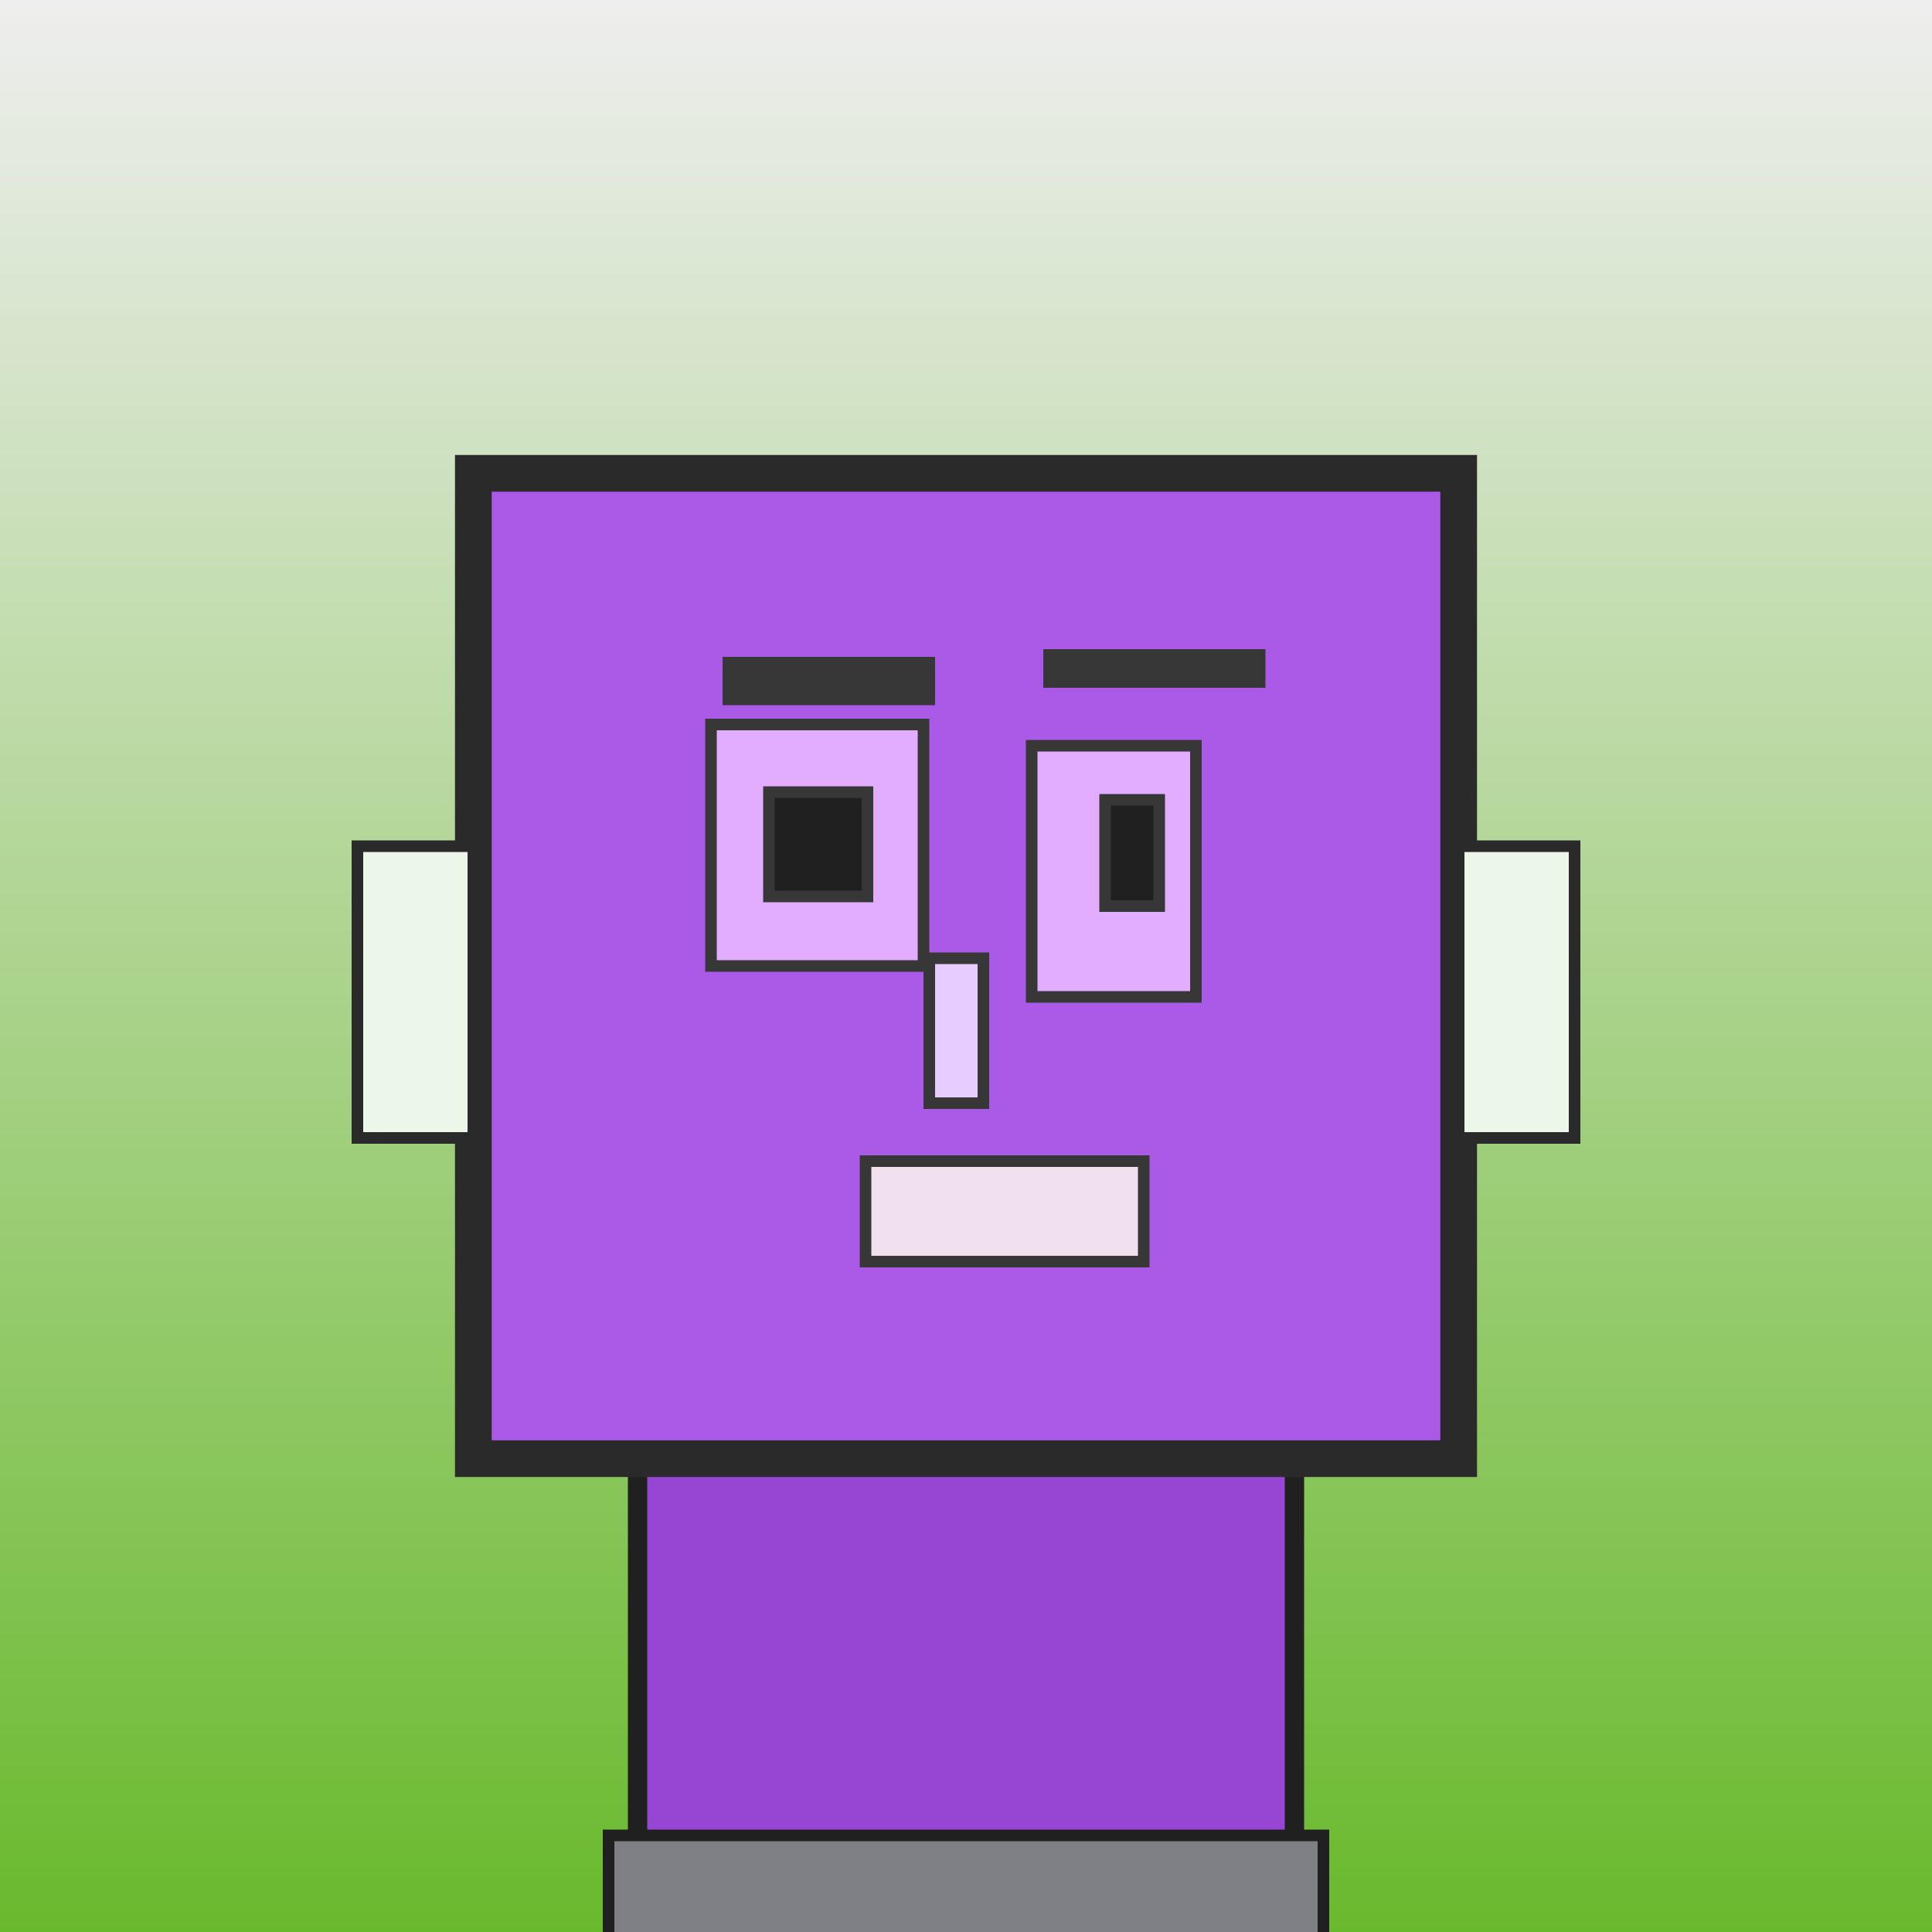
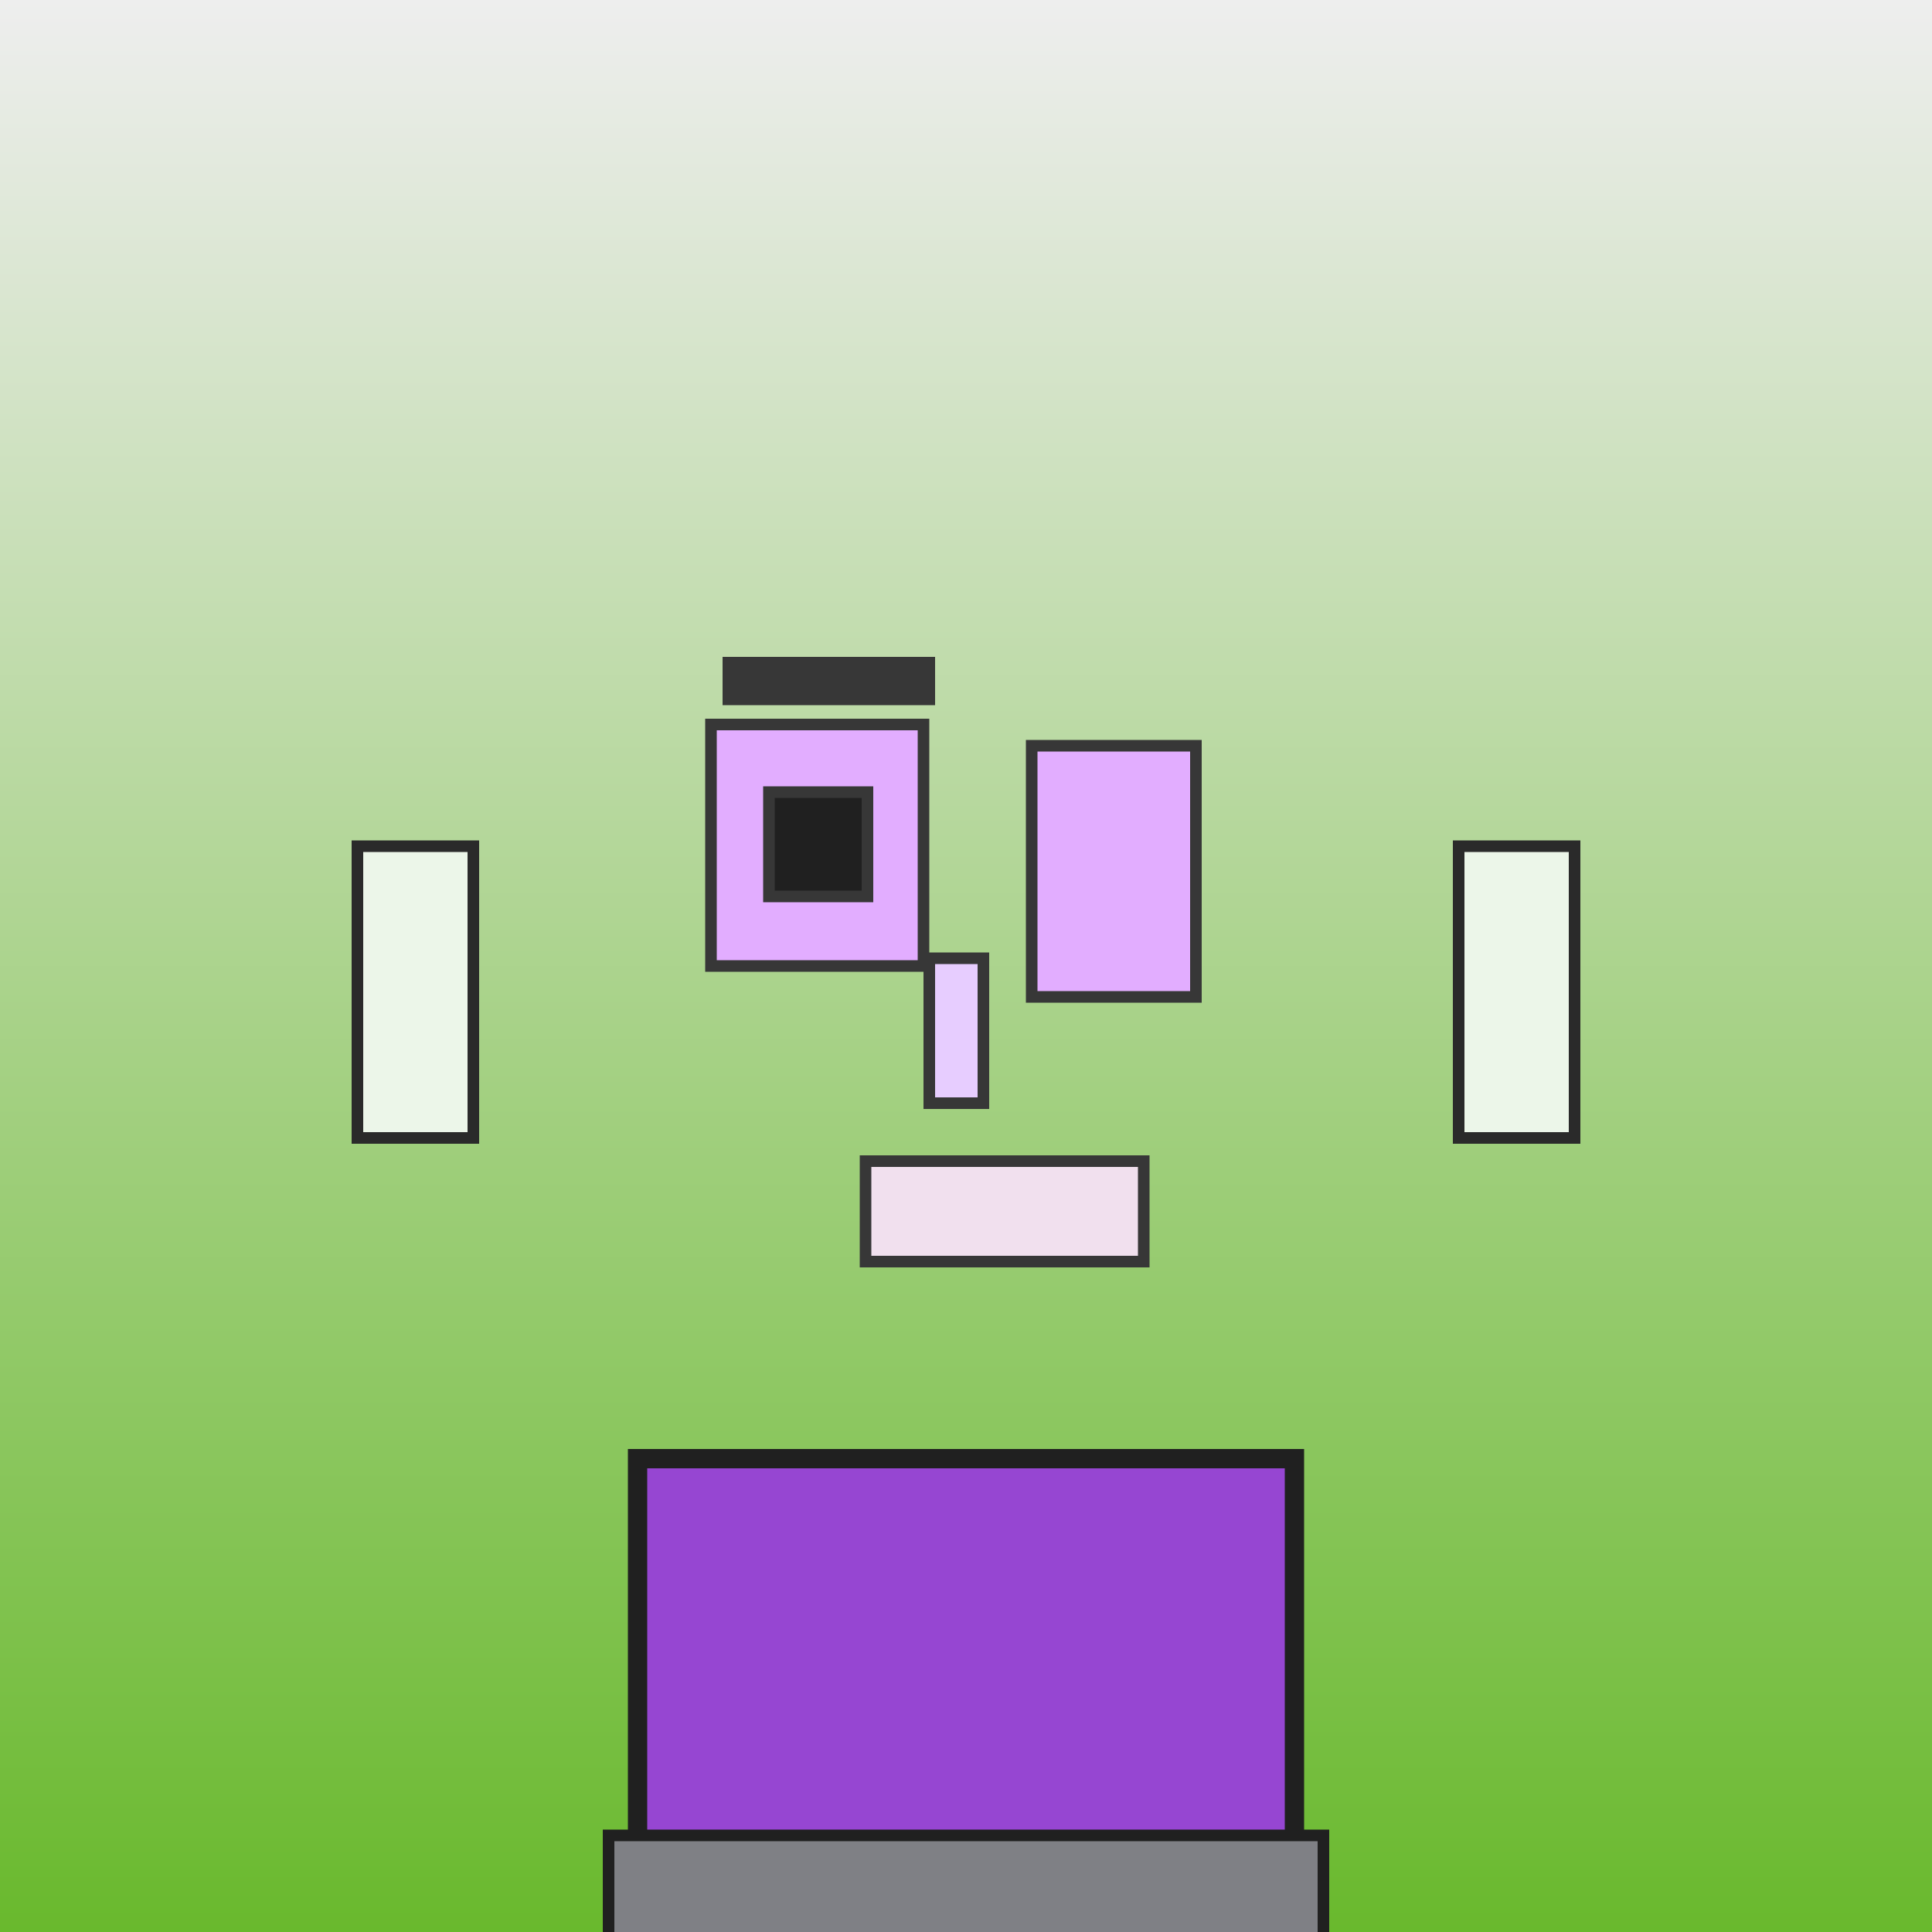
<svg xmlns="http://www.w3.org/2000/svg" viewBox="0 0 1000 1000">
  <defs>
    <linearGradient gradientUnits="userSpaceOnUse" x1="500" y1="0" x2="500" y2="1000" id="bkStyle">
      <stop offset="0" style="stop-color: #eeeeee" />
      <stop offset="1" style="stop-color: rgb(105, 185, 45)" />
    </linearGradient>
  </defs>
  <rect id="background" width="1000" height="1000" style="fill: url(#bkStyle);" onclick="background.style.fill='rgba(0,0,0,0)'" />
  <rect x="330" y="755" width="340" height="255" style="fill: rgb(150, 70, 210); stroke-width: 10px; stroke: rgb(32, 32, 32);" />
-   <rect x="245" y="245" width="510" height="510" style="fill: rgb(170, 90, 230); stroke-width: 19px; stroke: rgb(42, 42, 42);" />
  <rect x="368" y="375" width="110" height="125" style="fill: rgb(226, 173, 286); stroke-width: 6px; stroke: rgb(55, 55, 55);" />
  <rect x="534" y="386" width="85" height="130" style="fill: rgb(226, 173, 286); stroke-width: 6px; stroke: rgb(55, 55, 55);" />
  <rect x="398" y="410" width="51" height="54" style="fill: rgb(32,32,32); stroke-width: 6px; stroke: rgb(55,55,55);" />
-   <rect x="572" y="414" width="28" height="55" style="fill: rgb(32,32,32); stroke-width: 6px; stroke: rgb(55,55,55);" />
  <rect x="481" y="496" width="28" height="75" style="fill: rgb(231, 205, 273); stroke-width: 6px; stroke: rgb(55, 55, 55);" />
  <rect x="185" y="438" width="60" height="151" style="fill: rgb(236, 246, 233); stroke-width: 6px; stroke: rgb(42, 42, 42);" />
  <rect x="755" y="438" width="60" height="151" style="fill: rgb(236, 246, 233); stroke-width: 6px; stroke: rgb(42, 42, 42);" />
  <rect x="374" y="340" width="110" height="25" style="fill: rgb(55, 55, 55); stroke-width: 0px; stroke: rgb(0, 0, 0);" />
-   <rect x="540" y="336" width="115" height="20" style="fill: rgb(55, 55, 55); stroke-width: 0px; stroke: rgb(0, 0, 0);" />
  <rect x="448" y="601" width="144" height="52" style="fill: rgb(241, 224, 238); stroke-width: 6px; stroke: rgb(55, 55, 55);" />
  <rect x="315" y="950" width="370" height="62" style="fill: rgb(127, 128, 133); stroke-width: 6px; stroke: rgb(32, 32, 32);" />
</svg>